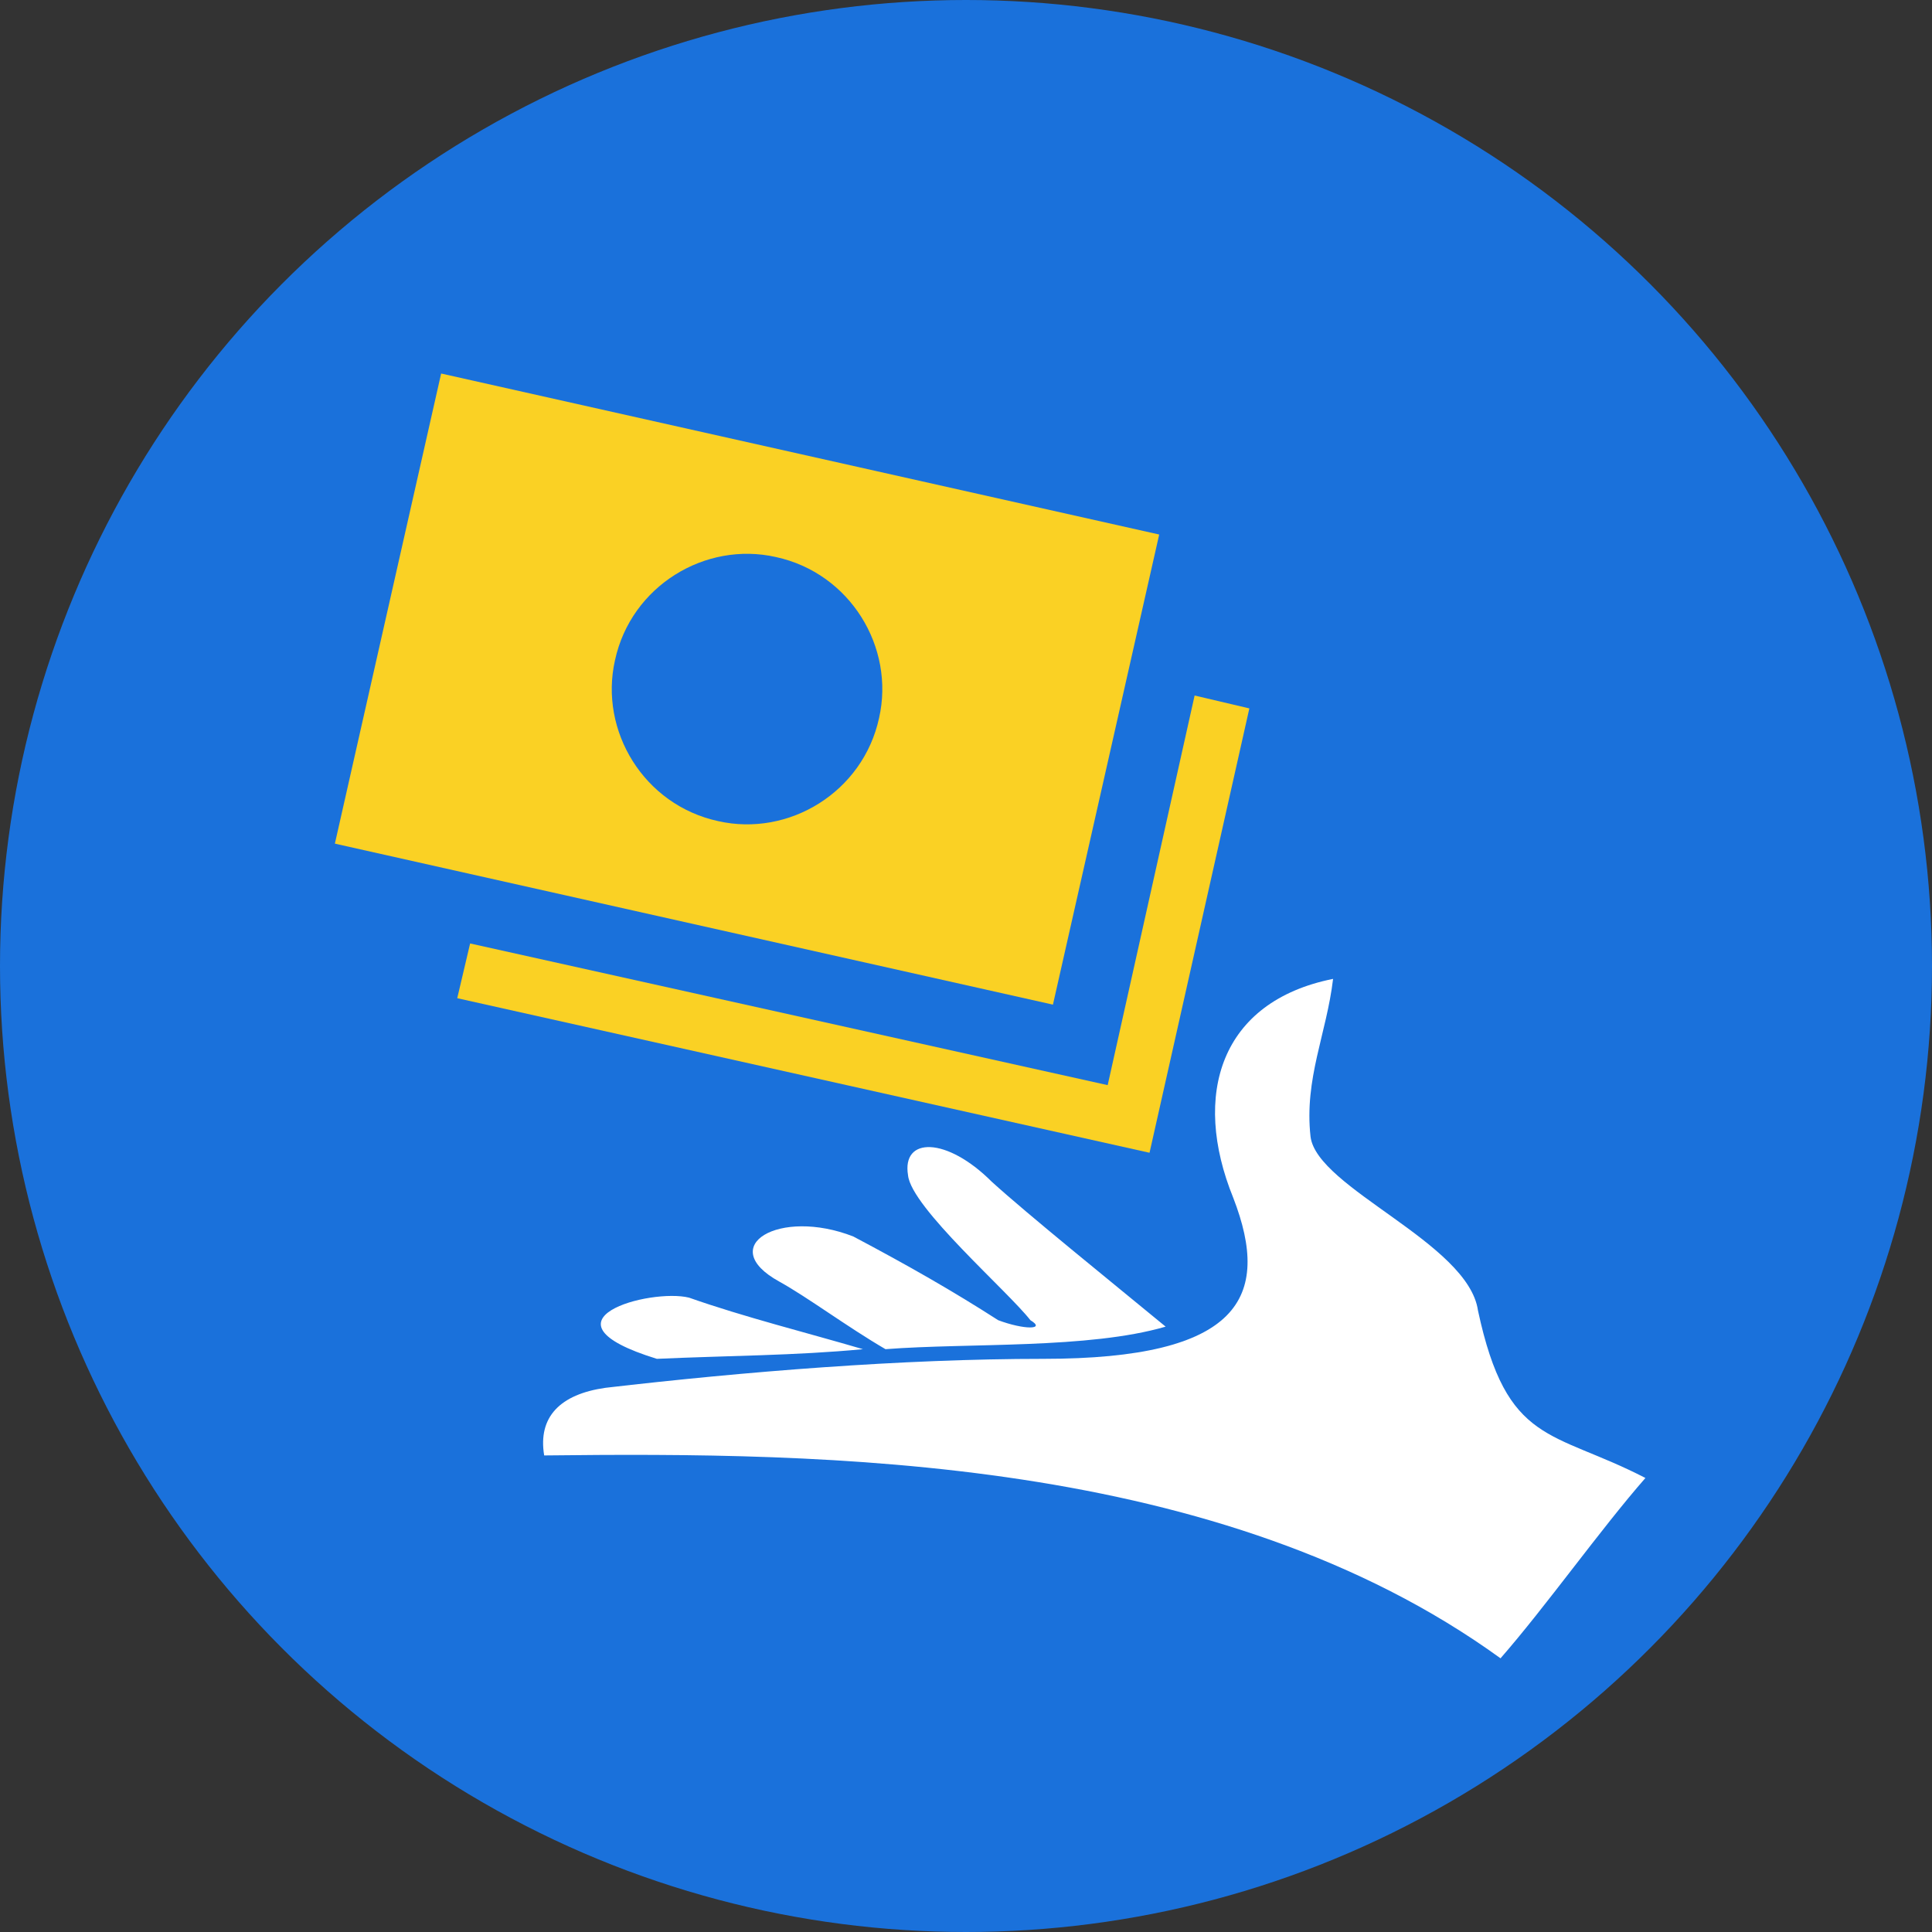
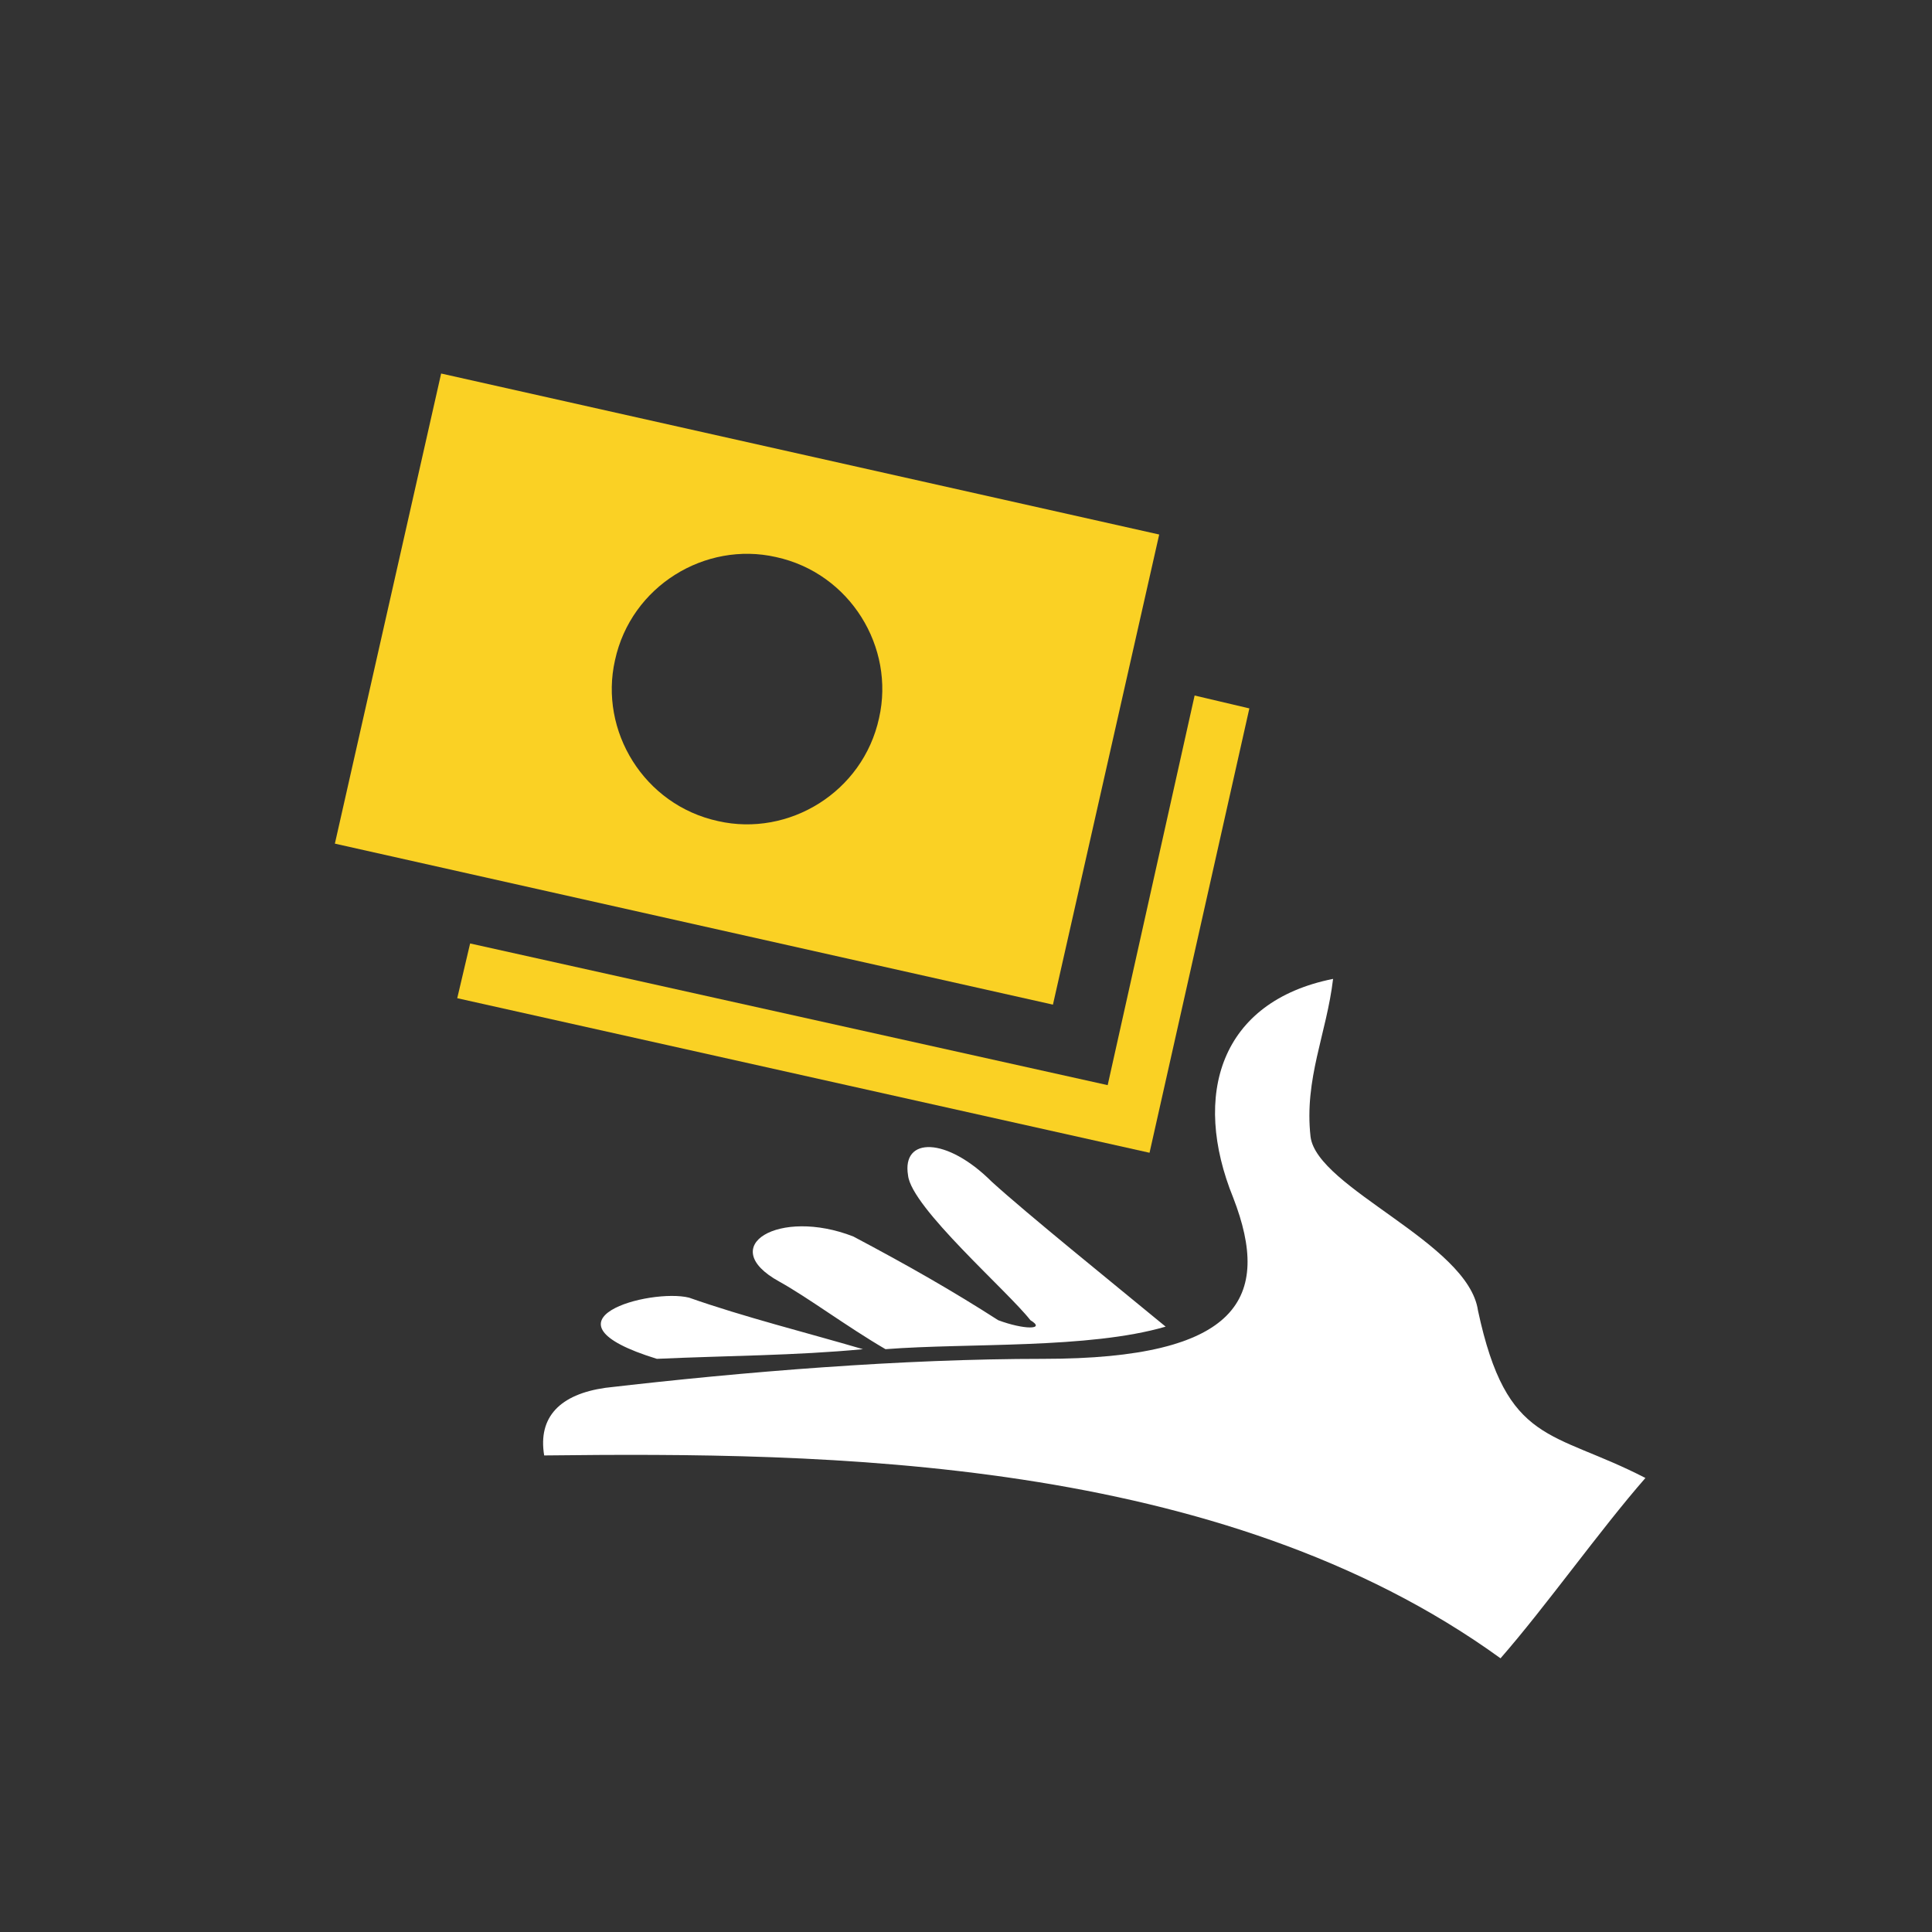
<svg xmlns="http://www.w3.org/2000/svg" id="Layer_2" data-name="Layer 2" viewBox="0 0 60 60">
  <rect x="0" y="0" width="60" height="60" fill="#333333" stroke="none" />
  <defs>
    <style>
      .cls-1 {
        fill: #fff;
      }

      .cls-2 {
        fill: #fad124;
      }

      .cls-3 {
        fill: #1a71db;
      }
    </style>
  </defs>
  <g id="Layer_1-2" data-name="Layer 1">
    <g>
-       <circle class="cls-3" cx="30" cy="30" r="30" />
      <path class="cls-1" d="M26.8,41.9c-1.7-.5-3.7-1-5.4-1.6-1.2-.3-4.9,.7-1,1.9,2.2-.1,4.3-.1,6.4-.3Zm5.2-.9c.5,.3-.2,.3-1,0-1.4-.9-2.8-1.7-4.5-2.6-2.3-.9-4.3,.3-2.3,1.4,.9,.5,2.1,1.4,3.3,2.1,2.6-.2,6.3,0,8.7-.7-1.7-1.4-4.3-3.5-5.4-4.5-1.4-1.4-2.8-1.4-2.6-.2,.1,1,3.1,3.6,3.8,4.5Z" />
      <path class="cls-1" d="M41.4,30.4c-.2,1.7-.9,3.1-.7,4.9,.2,1.6,4.9,3.3,5.2,5.4,.9,4.2,2.3,3.7,5.2,5.2-1.4,1.6-3.1,4-4.5,5.6-8.7-6.3-21-6.4-29.7-6.3-.2-1.2,.5-1.9,1.9-2.1,4.3-.5,9.2-.9,13.6-.9,6.1,0,7.1-1.9,5.9-5-1.3-3.2-.4-6.1,3.1-6.8Z" />
      <g>
        <path class="cls-2" d="M36,16.6L13.7,11.6l-3.3,14.6,22.3,5,3.3-14.6Zm-13.7,8.9c-2.3-.5-3.7-2.8-3.2-5,.5-2.3,2.8-3.7,5-3.2,2.3,.5,3.7,2.8,3.2,5-.5,2.3-2.8,3.7-5,3.2Z" />
        <path class="cls-2" d="M34.4,33.7l-19.8-4.4-.4,1.7,21.5,4.8,3.1-13.8-1.7-.4-2.7,12.1Z" />
      </g>
    </g>
  </g>
</svg>